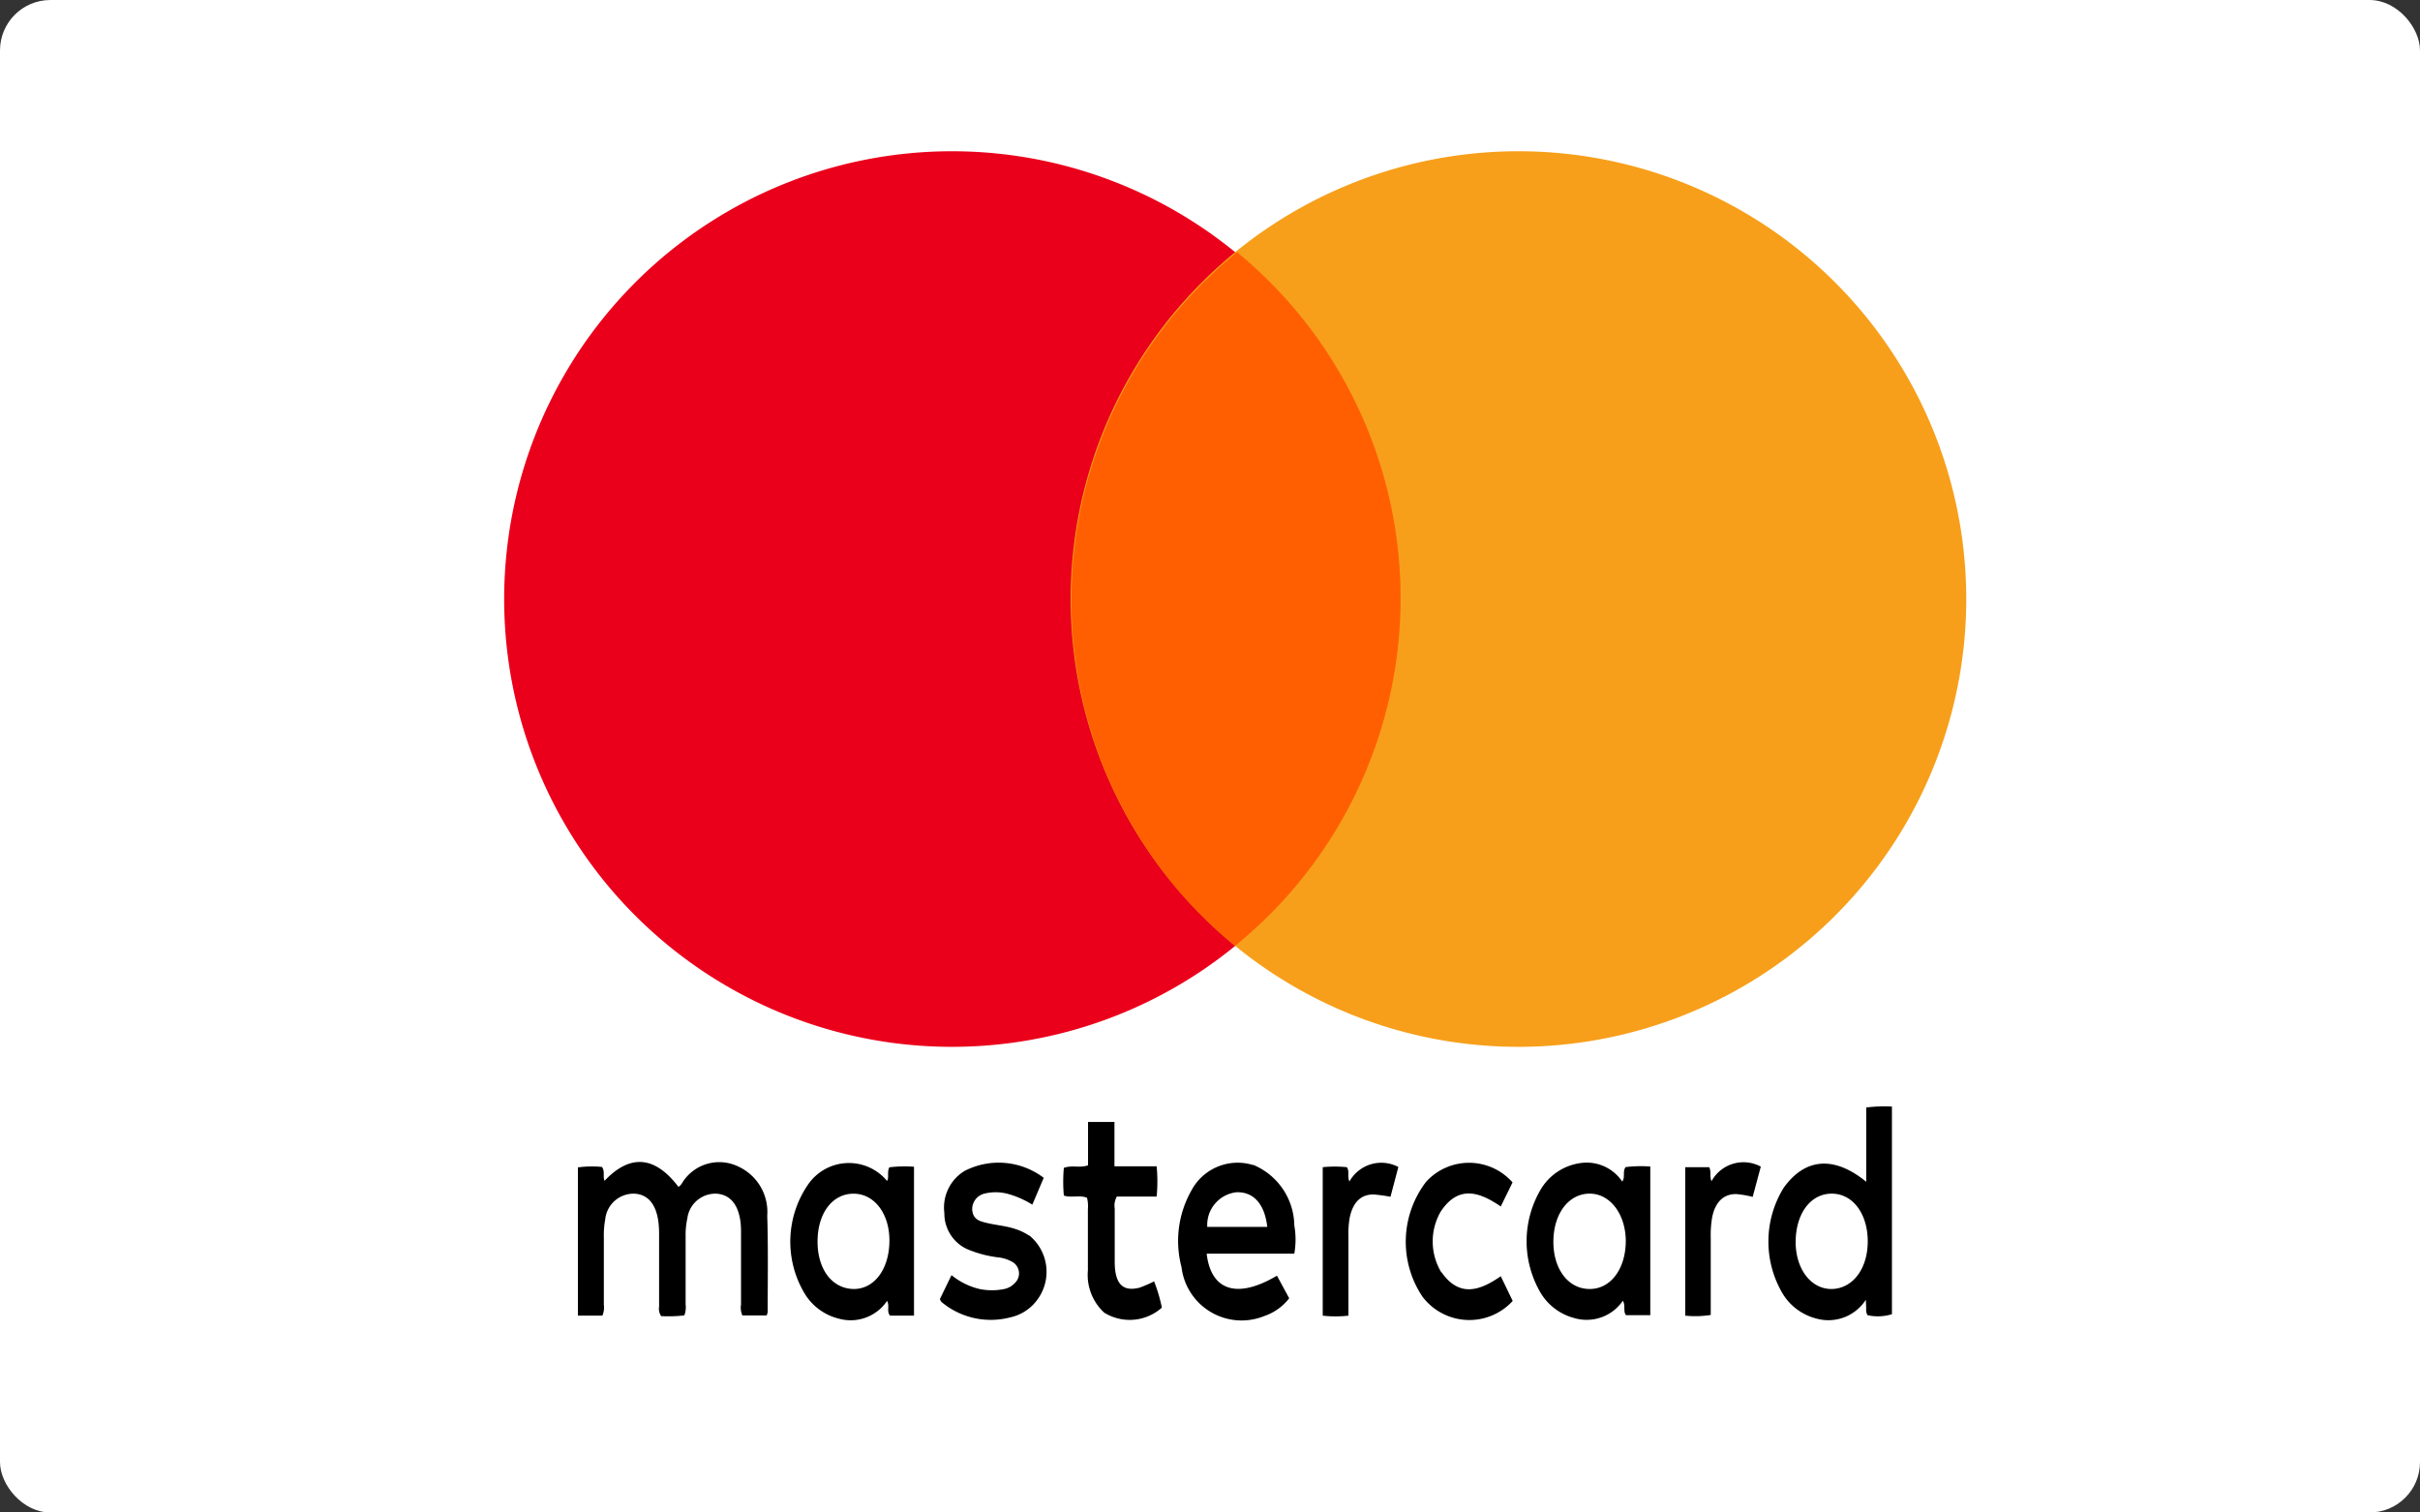
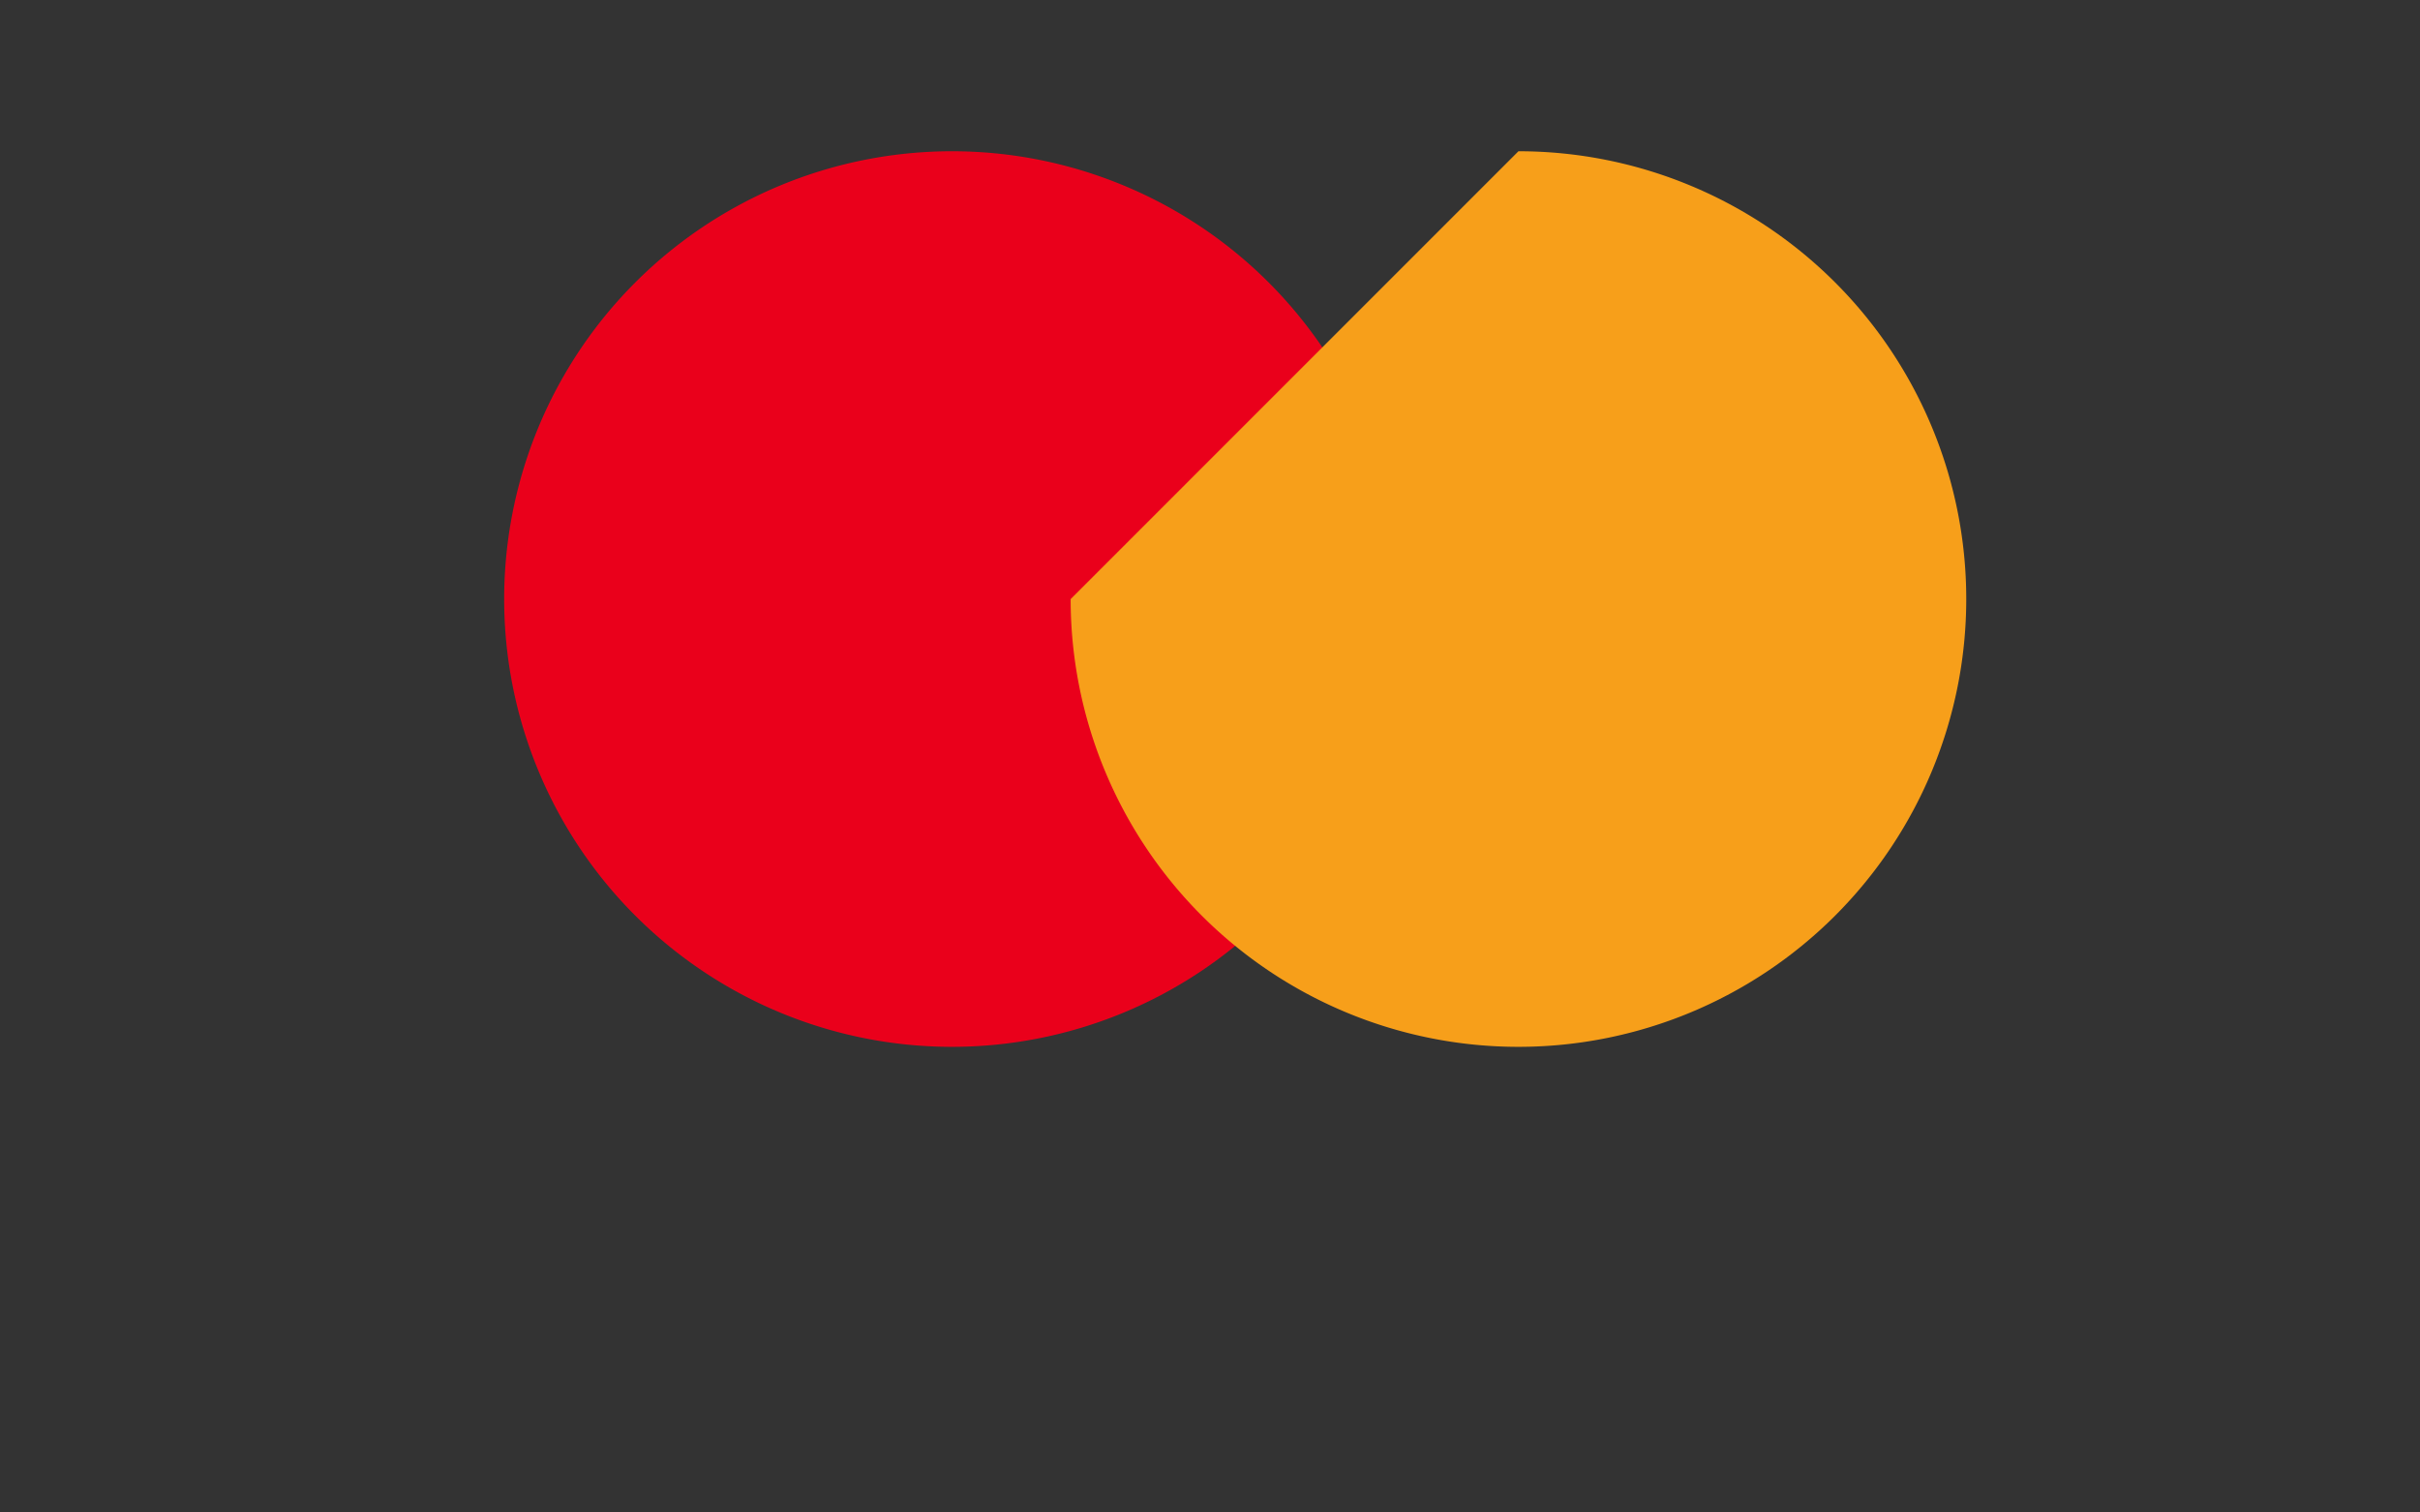
<svg xmlns="http://www.w3.org/2000/svg" width="48" height="30" viewBox="0 0 48 30">
  <rect x="0" y="0" width="48" height="30" fill="#333333" stroke="none" />
  <g id="mastercard" transform="translate(10936 -1829)">
    <g id="组_1029" data-name="组 1029" transform="translate(0 38)">
-       <rect id="矩形_552" data-name="矩形 552" width="48" height="30" rx="1" transform="translate(-10936 1791)" fill="#fff" />
      <g id="组_1025" data-name="组 1025" transform="translate(-11086 1762)">
        <path id="路径_1373" data-name="路径 1373" d="M160,40.883A8.882,8.882,0,1,0,168.882,32,8.882,8.882,0,0,0,160,40.883Z" transform="translate(0 0)" fill="#ea001b" />
-         <path id="路径_1374" data-name="路径 1374" d="M621.409,40.883A8.882,8.882,0,1,0,630.291,32a8.881,8.881,0,0,0-8.882,8.883Z" transform="translate(-450.173)" fill="#f79f1a" />
-         <path id="路径_1375" data-name="路径 1375" d="M622.08,121.136A8.864,8.864,0,0,0,625.325,128a8.882,8.882,0,0,0,.041-13.759,8.863,8.863,0,0,0-3.285,6.9Z" transform="translate(-450.829 -80.238)" fill="#ff5f01" />
-         <path id="路径_1376" data-name="路径 1376" d="M223.259,811.163a.862.862,0,0,0-1.055.273c-.037.045-.058.11-.115.137-.457-.6-.946-.666-1.465-.119-.038-.088.013-.185-.051-.275a2.1,2.1,0,0,0-.477.009v2.941h.485a.411.411,0,0,0,.029-.217v-1.333a1.692,1.692,0,0,1,.027-.355.565.565,0,0,1,.587-.514c.262.016.425.211.47.569a2.18,2.18,0,0,1,.012.237q0,.716,0,1.433a.26.26,0,0,0,.041.189,2.753,2.753,0,0,0,.459-.014.437.437,0,0,0,.026-.216c0-.451,0-.9,0-1.353a1.53,1.53,0,0,1,.034-.354.561.561,0,0,1,.586-.491c.266.023.426.215.47.569a2.019,2.019,0,0,1,.009.238c0,.464,0,.929,0,1.393a.371.371,0,0,0,.027.214h.482a.338.338,0,0,0,.02-.069c0-.637.011-1.274-.009-1.909A.991.991,0,0,0,223.259,811.163ZM245.649,810v1.473c-.64-.521-1.213-.471-1.636.118a2.027,2.027,0,0,0-.022,2.1,1.1,1.1,0,0,0,.686.5.883.883,0,0,0,.964-.377l.008.175a.2.2,0,0,0,.027.131.948.948,0,0,0,.483-.02v-4.119A3,3,0,0,0,245.649,810Zm-.675,3.6c-.412.01-.721-.384-.725-.926,0-.563.291-.962.711-.965s.715.394.719.937S245.389,813.587,244.974,813.6Zm-4.1-2.415c-.062.094,0,.192-.064.285A.848.848,0,0,0,240,811.1a1.089,1.089,0,0,0-.8.514,2.023,2.023,0,0,0-.009,2.063,1.106,1.106,0,0,0,.669.5.869.869,0,0,0,.962-.344c.059.1,0,.208.062.286h.482v-2.948A2.477,2.477,0,0,0,240.879,811.182Zm-.712,2.415c-.425,0-.725-.4-.718-.954s.314-.947.736-.937c.4.01.7.418.7.948C240.875,813.206,240.578,813.6,240.167,813.6Zm-13.89-2.412c-.049.1,0,.193-.044.269a.983.983,0,0,0-1.58.09,2,2,0,0,0-.067,2.123,1.1,1.1,0,0,0,.7.521.871.871,0,0,0,.947-.355c.056.1-.015.208.059.292h.475v-2.953A2.572,2.572,0,0,0,226.276,811.186Zm-.712,2.412c-.429-.009-.719-.4-.711-.962s.309-.935.725-.928.712.418.7.955c-.009.553-.308.944-.718.935Zm7.929-2.458a1.039,1.039,0,0,0-1.228.51,2.029,2.029,0,0,0-.193,1.514,1.2,1.2,0,0,0,1.646.969,1.052,1.052,0,0,0,.49-.351l-.243-.448c-.778.462-1.308.309-1.394-.437h1.738a1.6,1.6,0,0,0,0-.561A1.321,1.321,0,0,0,233.493,811.139Zm-.91,1.226a.652.652,0,0,1,.573-.686c.339-.016.565.227.617.686Zm-3.537.171a1.1,1.1,0,0,0-.282-.133c-.191-.062-.39-.073-.581-.123-.118-.03-.249-.063-.263-.26a.319.319,0,0,1,.261-.319.929.929,0,0,1,.46.013,1.86,1.86,0,0,1,.472.21l.226-.532a1.478,1.478,0,0,0-1.571-.136.849.849,0,0,0-.4.834.779.779,0,0,0,.44.711,2.258,2.258,0,0,0,.637.17.715.715,0,0,1,.29.1.263.263,0,0,1,.031.408.393.393,0,0,1-.217.12,1.234,1.234,0,0,1-.476,0,1.38,1.38,0,0,1-.563-.277l-.231.476a.521.521,0,0,0,.027.051.294.294,0,0,0,.039.033,1.522,1.522,0,0,0,1.321.28.9.9,0,0,0,.522-.321A.93.93,0,0,0,229.046,812.536Zm2.218,1.028c-.353.1-.517-.059-.517-.51,0-.351,0-.7,0-1.053a.364.364,0,0,1,.042-.237h.79a3.212,3.212,0,0,0,0-.6h-.837v-.88h-.524v.86c-.165.058-.323-.009-.48.051a3.081,3.081,0,0,0,0,.549c.16.05.318-.016.46.044a.709.709,0,0,1,.017.228c0,.405,0,.809,0,1.213a1.014,1.014,0,0,0,.325.838.959.959,0,0,0,1.142-.1,3.009,3.009,0,0,0-.154-.521,2.379,2.379,0,0,1-.273.119Zm5.963-.294a1.185,1.185,0,0,1-.016-1.205c.354-.538.772-.393,1.193-.105l.234-.477a1.151,1.151,0,0,0-1.713-.014,1.955,1.955,0,0,0-.076,2.277,1.165,1.165,0,0,0,1.792.088l-.237-.49C237.99,813.632,237.582,813.775,237.227,813.27Zm-1.825-1.808c-.047-.1.008-.2-.051-.281a2.369,2.369,0,0,0-.478,0v2.945a2.28,2.28,0,0,0,.51,0v-1.565a1.866,1.866,0,0,1,.024-.374c.064-.312.226-.472.485-.464a2.942,2.942,0,0,1,.325.045l.156-.591a.723.723,0,0,0-.97.288Zm7.183,0c-.044-.107,0-.192-.047-.281h-.475v2.945a1.966,1.966,0,0,0,.506-.014v-1.527a2.1,2.1,0,0,1,.029-.414c.062-.3.224-.457.473-.457a2.048,2.048,0,0,1,.33.056l.161-.6a.722.722,0,0,0-.977.288Z" transform="translate(-58.633 -759.033)" />
+         <path id="路径_1374" data-name="路径 1374" d="M621.409,40.883A8.882,8.882,0,1,0,630.291,32Z" transform="translate(-450.173)" fill="#f79f1a" />
      </g>
    </g>
  </g>
</svg>